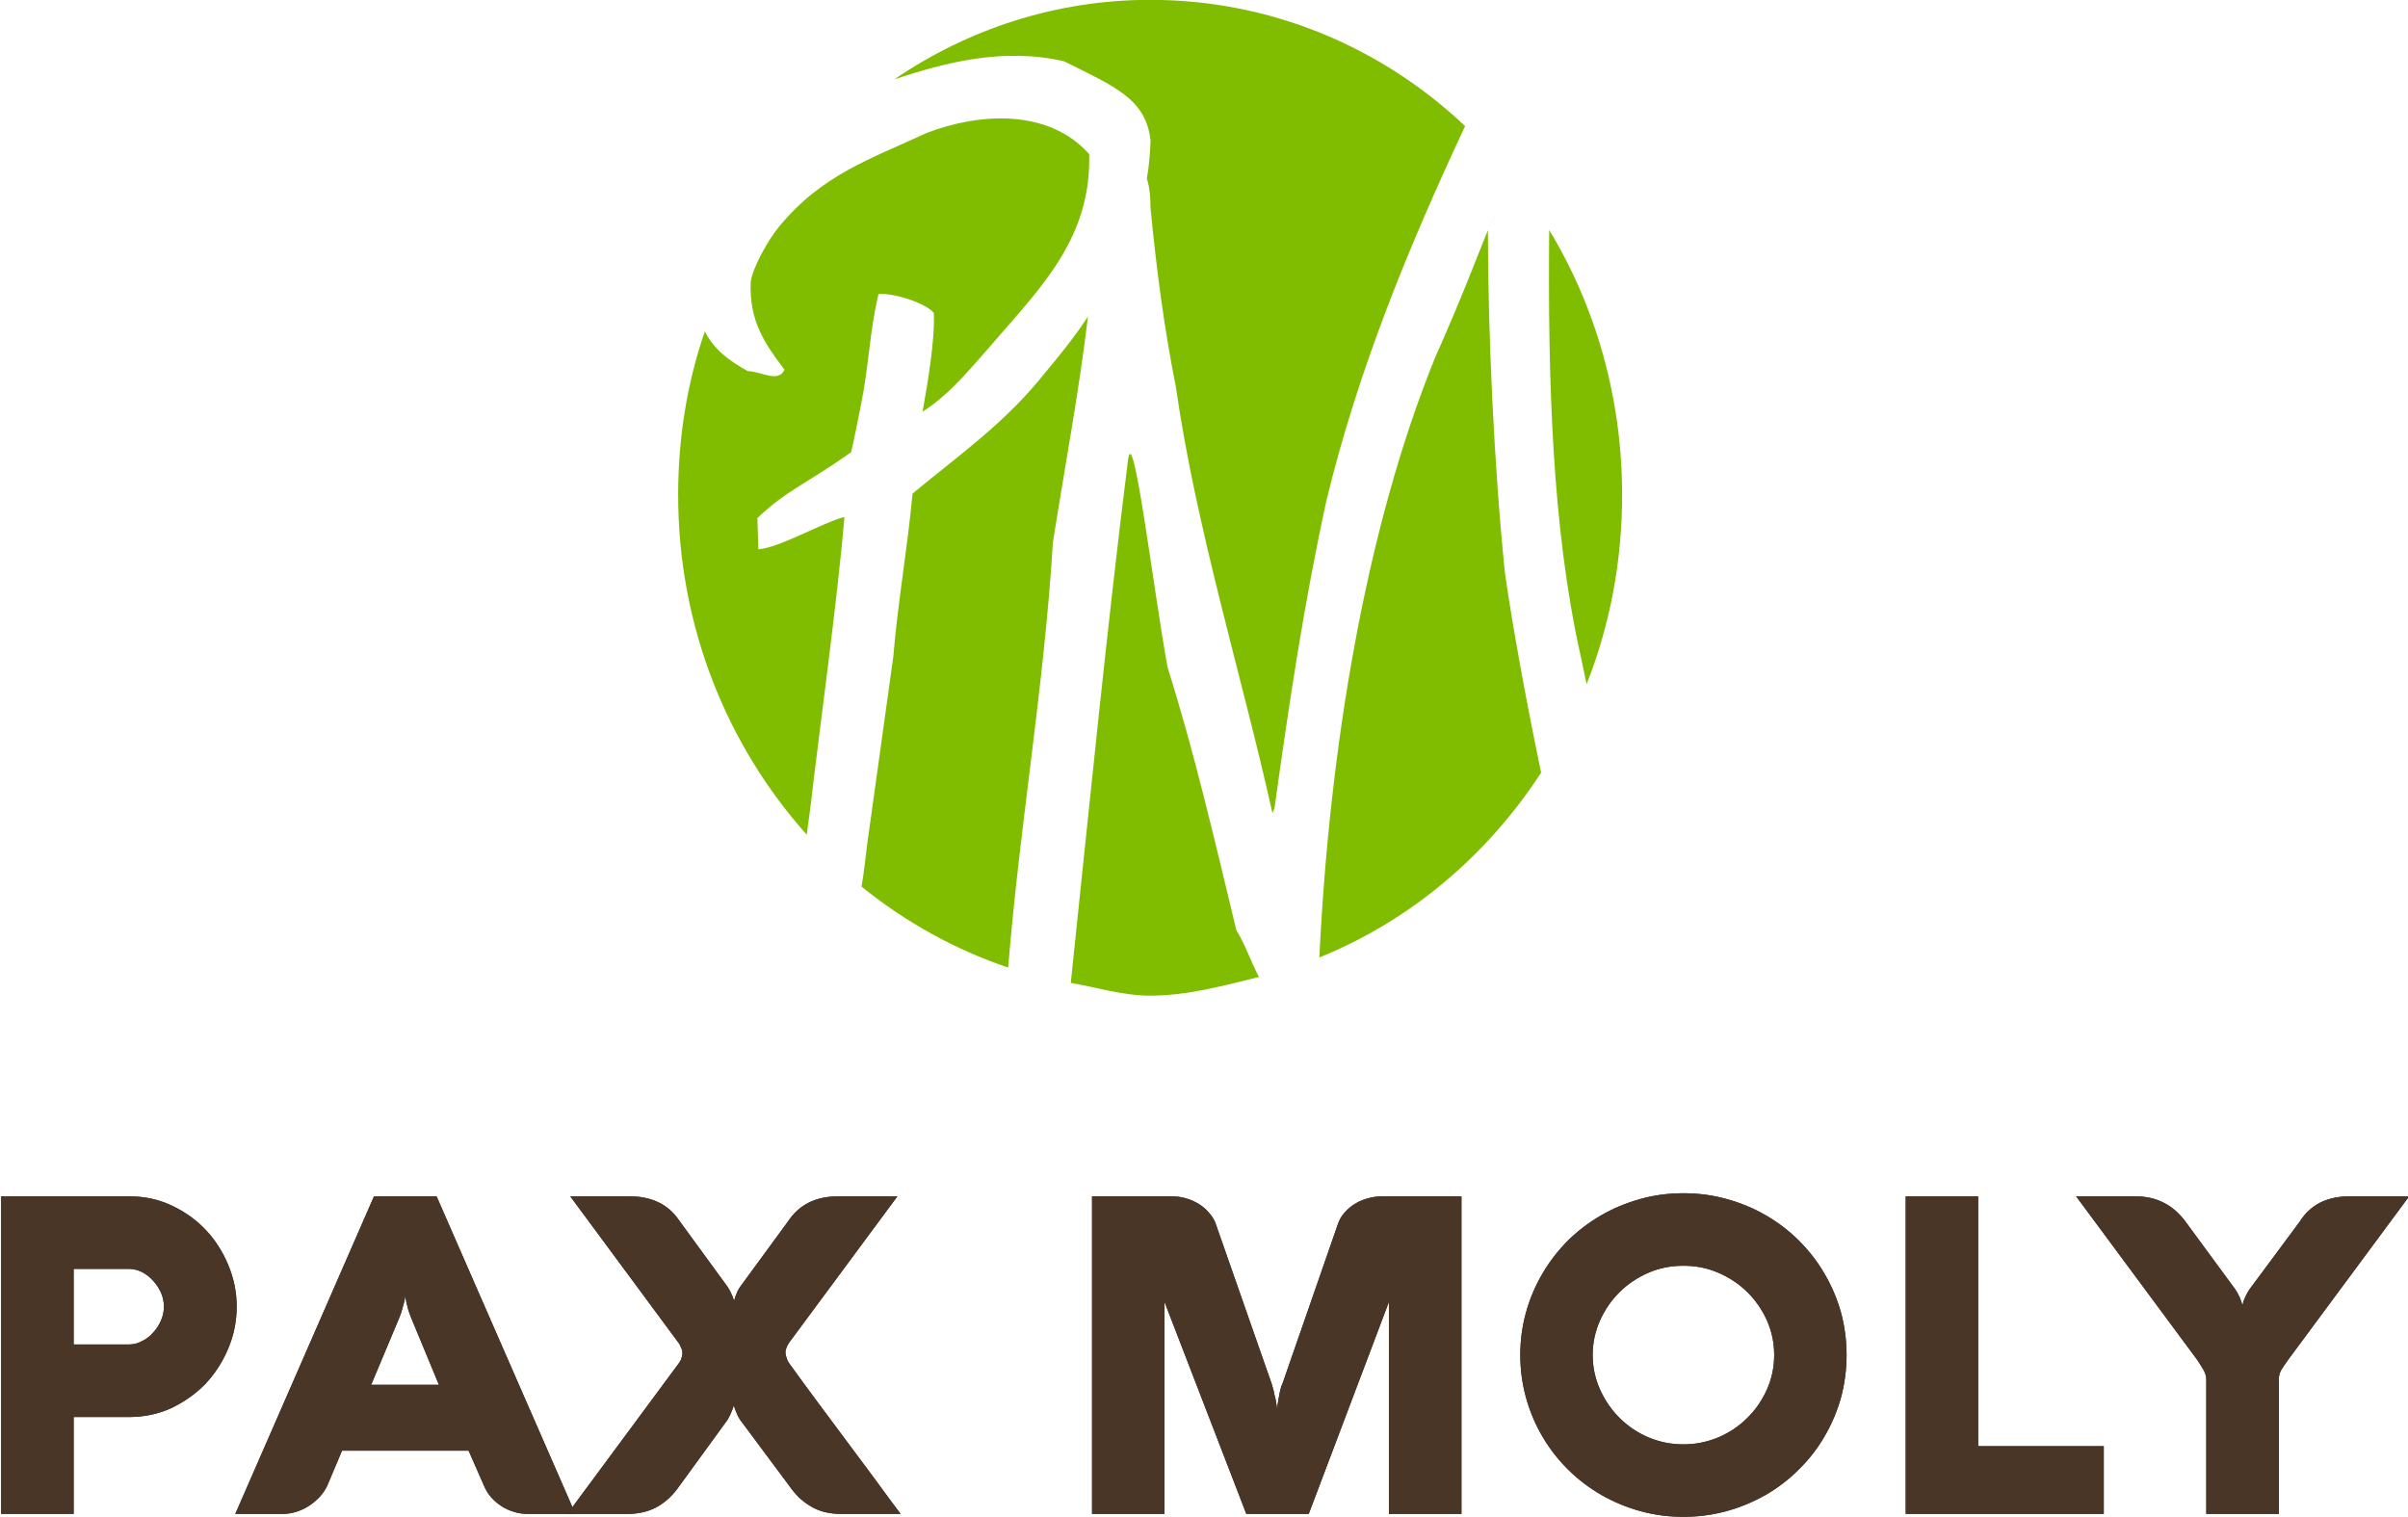
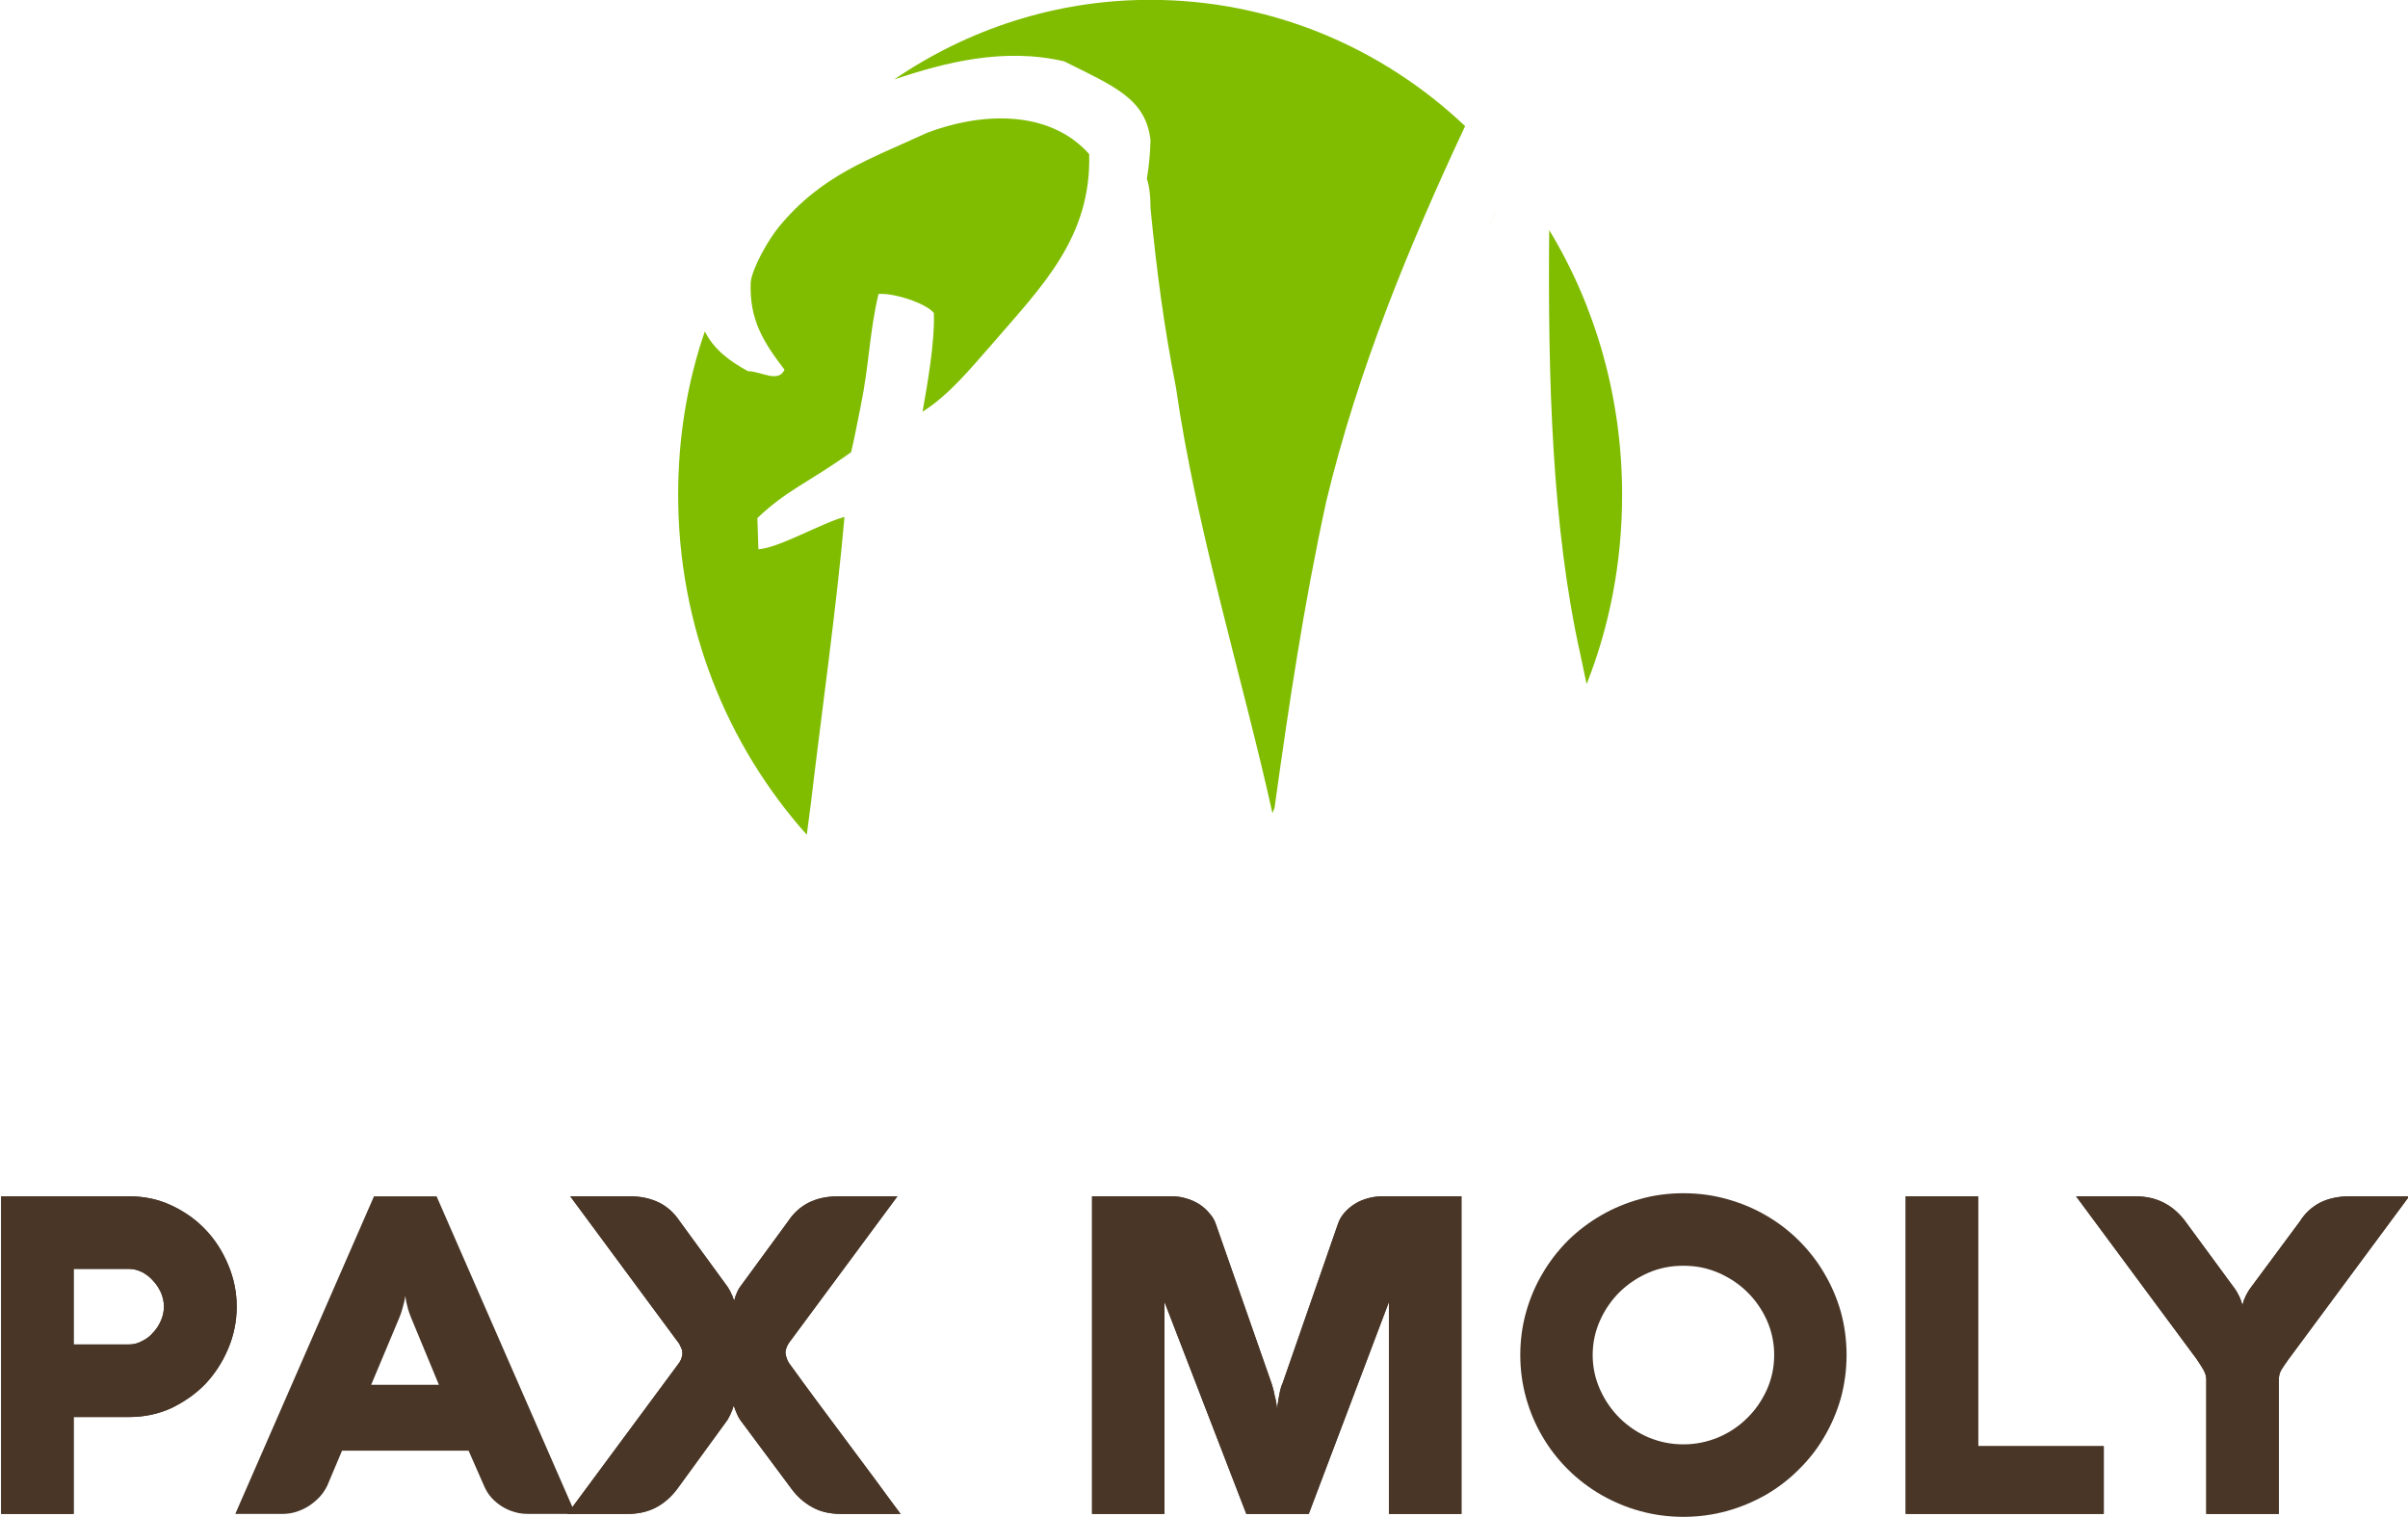
<svg xmlns="http://www.w3.org/2000/svg" width="600" height="378" viewBox="0 0 600 378" fill="none">
  <g clip-path="url(#clip0)">
-     <path d="M260.676 92.553C250.637 105.261 239.757 112.732 227.38 122.987C226.134 136.443 223.754 149.718 222.582 163.632L216.081 210.341C215.585 214.606 215.164 218.086 214.668 220.922C225.492 229.693 237.834 236.559 251.203 241.101C254.153 204.883 260.088 171.854 262.358 135.087C265.398 115.918 268.825 97.737 271.094 78.878C267.852 83.785 264.246 88.307 260.676 92.553Z" fill="#80BD01" />
    <path d="M370.74 57.365L373.267 51.248C372.515 53.098 371.657 55.021 370.74 57.365Z" fill="#80BD01" />
    <path d="M393.797 163.175C394.292 165.574 394.783 167.971 395.334 170.479C401.105 155.907 404.181 140.012 404.181 123.296C404.181 99.091 397.548 76.313 386.013 57.326C385.668 94.367 386.707 131.516 393.797 163.175Z" fill="#80BD01" />
    <path d="M265.121 15.27C277.815 21.588 285.523 24.664 286.674 34.971C286.584 38.175 286.309 41.324 285.763 44.528C286.385 46.414 286.674 48.793 286.674 51.871C288.218 67.617 290.01 81.312 293.016 96.565C298.05 131.791 309.681 169.327 317.058 202.631L317.575 201.293C321.216 175.221 324.808 150.926 330.467 124.906C338.411 91.932 351.16 61.154 365.06 31.419C344.313 11.79 316.768 -0.038 286.584 -0.038C263.127 -0.038 241.182 7.25 222.814 19.792C235.488 15.546 250.105 11.791 265.121 15.27Z" fill="#80BD01" />
    <path d="M202.013 200.47C204.427 179.801 208.551 150.468 210.42 128.807C204.759 130.291 194.265 136.48 188.972 136.865L188.716 129.083C196.114 122.052 201.187 120.421 212.067 112.677C212.708 110.132 213.806 104.437 214.432 101.362C216.645 90.524 216.571 83.071 218.9 73.256C222.471 72.908 230.62 75.454 232.689 77.981C232.965 85.121 231.041 96.051 229.869 102.589C236.702 98.268 242.101 91.493 247.377 85.524C259.594 71.37 271.955 59.139 271.39 38.396C261.221 26.989 243.969 28.125 230.953 33.105C216.811 39.677 204.815 43.467 194.066 56.542C191.501 59.654 187.419 66.741 187.048 70.383C186.702 79.666 190.198 85.231 195.474 92.117C193.934 95.54 189.577 92.484 186.356 92.484C181.757 89.958 177.931 87.138 175.623 82.578C171.229 95.286 168.975 109.037 168.975 123.299C168.975 156.093 181.151 185.736 201.022 208L202.013 200.47Z" fill="#80BD01" />
-     <path d="M374.955 142.449C372.335 116.907 370.741 83.399 370.741 57.365C367.868 64.377 364.311 74.008 357.538 89.204C340.192 131.958 331.237 186.721 328.746 238.573C351.403 229.418 370.592 213.143 384.002 192.526C379.622 171.635 376.292 152.244 374.955 142.449Z" fill="#80BD01" />
-     <path d="M308.068 231.799C302.449 208.529 297.63 187.581 290.907 166.233C287.116 145.03 282.357 104.988 281.075 114.563C275.966 155.063 271.388 201.259 266.805 244.91C273.181 246.007 279.793 248.094 286.585 248.094C295.982 248.094 304.974 245.567 313.69 243.445C311.675 239.636 310.212 235.168 308.068 231.799Z" fill="#80BD01" />
    <path d="M18.353 377.231H0.285V298.096H32.251C35.919 298.096 39.397 298.816 42.647 300.33C45.855 301.815 48.753 303.819 51.139 306.336C53.554 308.83 55.449 311.808 56.853 315.157C58.257 318.473 58.978 321.963 58.978 325.569C58.978 329.258 58.257 332.748 56.853 336.054C55.449 339.392 53.554 342.309 51.139 344.876C48.753 347.342 45.855 349.335 42.647 350.891C39.397 352.353 35.918 353.086 32.251 353.086H18.354V377.231H18.353ZM32.277 335.001C33.372 335.001 34.467 334.701 35.508 334.099C36.532 333.618 37.423 332.916 38.204 331.984C39.039 331.112 39.639 330.12 40.141 328.978C40.614 327.865 40.842 326.742 40.842 325.568C40.842 324.436 40.614 323.314 40.141 322.151C39.639 321.099 39.039 320.067 38.204 319.205C37.423 318.281 36.533 317.601 35.508 317.03C34.467 316.518 33.373 316.178 32.277 316.178H18.353V335.002H32.277V335.001Z" fill="#493627" />
    <path d="M93.186 298.096H108.786L143.375 377.231H131.697C130.505 377.231 129.32 377.11 128.207 376.759C127.085 376.428 126.033 375.998 125.081 375.376C124.156 374.795 123.266 374.075 122.493 373.222C121.703 372.35 121.092 371.376 120.608 370.235L116.759 361.475H85.227L81.527 370.235C81.046 371.207 80.434 372.148 79.653 372.991C78.859 373.824 77.98 374.584 76.964 375.246C75.983 375.868 74.899 376.369 73.737 376.74C72.615 377.08 71.48 377.231 70.318 377.231H58.627L93.186 298.096ZM92.485 345.056H109.359L102.481 328.447C102.17 327.706 101.897 326.953 101.709 326.312C101.538 325.64 101.377 325.079 101.256 324.519C101.128 323.957 101.057 323.376 101.018 322.904C100.908 323.376 100.836 323.956 100.656 324.639C100.558 325.079 100.385 325.711 100.176 326.392C100.014 327.025 99.737 327.745 99.454 328.447L92.485 345.056Z" fill="#493627" />
    <path d="M196.644 334.531C196.234 335.114 195.955 335.734 195.822 336.296C195.714 336.616 195.714 336.847 195.714 337.116C195.714 337.406 195.822 337.648 195.875 337.979C195.955 338.23 196.083 338.52 196.154 338.79C196.275 339.122 196.425 339.391 196.644 339.703C198.732 342.64 201.058 345.747 203.424 348.976C205.839 352.204 208.244 355.45 210.659 358.699C213.057 361.946 215.464 365.152 217.808 368.301C220.113 371.468 222.312 374.436 224.397 377.232H209.61C206.851 377.232 204.434 376.7 202.438 375.577C200.423 374.485 198.72 372.992 197.305 371.098L184.41 353.777C184.12 353.336 183.92 352.945 183.709 352.504C183.508 352.053 183.368 351.643 183.21 351.312C183.078 350.93 182.948 350.539 182.836 350.22C182.717 350.591 182.576 350.95 182.437 351.392C182.297 351.702 182.135 352.073 181.934 352.545C181.747 352.946 181.535 353.337 181.285 353.778L168.744 371.009C167.259 372.993 165.494 374.547 163.428 375.639C161.401 376.701 159.028 377.233 156.329 377.233H141.369L168.98 339.916C169.433 339.316 169.724 338.792 169.814 338.362C169.954 337.981 170.025 337.611 170.025 337.431V337.119C170.025 336.619 169.905 336.148 169.634 335.646C169.434 335.175 169.222 334.744 168.882 334.345L142.091 298.1H157.031C159.698 298.1 162.042 298.611 164.19 299.643C166.285 300.676 167.95 302.21 169.282 304.185L181.324 320.692C181.554 321.104 181.827 321.495 181.996 321.856C182.176 322.267 182.327 322.618 182.517 322.958C182.629 323.358 182.768 323.73 182.949 324.082C183.011 323.752 183.139 323.38 183.249 323.009C183.381 322.739 183.509 322.328 183.69 321.926C183.882 321.495 184.09 321.104 184.382 320.692L196.353 304.344C199.09 300.186 203.242 298.101 208.806 298.101H223.605L196.644 334.531Z" fill="#493627" />
    <path d="M364.15 377.231H346.074V324.415L326.102 377.231H310.541L290.158 324.415V377.231H272.102V298.096H291.901C293.136 298.096 294.33 298.235 295.534 298.607C296.734 298.938 297.757 299.428 298.771 300.03C299.741 300.652 300.584 301.405 301.316 302.285C302.097 303.128 302.651 304.07 302.971 305.082L316.837 344.735C317.048 345.287 317.176 345.957 317.387 346.669C317.497 347.442 317.72 348.103 317.869 348.805C318.022 349.557 318.119 350.379 318.251 351.251C318.272 350.44 318.381 349.596 318.53 348.844C318.621 348.183 318.792 347.463 318.922 346.739C319.093 345.957 319.273 345.286 319.564 344.735L333.338 305.082C333.68 304.009 334.262 302.997 335.043 302.124C335.836 301.233 336.709 300.511 337.691 299.92C338.685 299.298 339.765 298.877 340.919 298.567C342.092 298.235 343.286 298.096 344.508 298.096H364.15V377.231V377.231Z" fill="#493627" />
    <path d="M378.807 337.609C378.807 333.91 379.302 330.31 380.264 326.913C381.234 323.466 382.607 320.237 384.383 317.27C386.128 314.273 388.254 311.568 390.701 309.091C393.166 306.676 395.963 304.55 398.96 302.826C401.989 301.062 405.248 299.729 408.667 298.776C412.116 297.794 415.756 297.323 419.455 297.323C423.183 297.323 426.755 297.794 430.272 298.776C433.702 299.729 436.962 301.061 439.987 302.826C442.986 304.55 445.773 306.675 448.199 309.091C450.675 311.568 452.811 314.273 454.547 317.27C456.31 320.237 457.703 323.465 458.687 326.913C459.619 330.31 460.11 333.91 460.11 337.609C460.11 341.357 459.619 344.925 458.687 348.372C457.703 351.81 456.31 355.06 454.547 358.036C452.811 361.032 450.675 363.738 448.199 366.165C445.774 368.619 442.987 370.736 439.987 372.479C436.961 374.193 433.702 375.576 430.272 376.519C426.754 377.481 423.183 377.962 419.455 377.962C415.756 377.962 412.106 377.481 408.667 376.519C405.188 375.576 401.989 374.194 398.96 372.479C395.963 370.736 393.166 368.62 390.701 366.165C388.254 363.738 386.128 361.032 384.383 358.036C382.607 355.059 381.234 351.81 380.264 348.372C379.302 344.925 378.807 341.357 378.807 337.609ZM396.846 337.609C396.846 340.716 397.477 343.553 398.699 346.277C399.914 348.975 401.567 351.36 403.583 353.355C405.677 355.41 408.063 357.023 410.78 358.177C413.539 359.318 416.404 359.9 419.454 359.9C422.512 359.9 425.309 359.318 428.117 358.177C430.834 357.023 433.281 355.41 435.326 353.355C437.391 351.359 439.025 348.975 440.248 346.277C441.46 343.552 442.072 340.715 442.072 337.609C442.072 334.571 441.46 331.715 440.248 328.979C439.025 326.292 437.39 323.916 435.326 321.921C433.281 319.877 430.834 318.304 428.117 317.12C425.309 315.929 422.512 315.396 419.454 315.396C416.404 315.396 413.539 315.929 410.78 317.12C408.063 318.304 405.677 319.877 403.583 321.921C401.567 323.916 399.914 326.292 398.699 328.979C397.477 331.715 396.846 334.571 396.846 337.609Z" fill="#493627" />
    <path d="M474.838 377.231V298.096H492.895V360.352H524.196V377.231H474.838V377.231Z" fill="#493627" />
    <path d="M567.821 377.231H549.735V343.652C549.735 342.931 549.493 342.129 549.013 341.286C548.522 340.444 547.979 339.591 547.379 338.711L517.301 298.096H532.059C534.757 298.096 537.131 298.626 539.218 299.729C541.273 300.781 542.967 302.314 544.401 304.18L556.913 321.209C557.284 321.721 557.567 322.261 557.797 322.733C558.027 323.185 558.217 323.554 558.337 323.955C558.529 324.415 558.62 324.867 558.737 325.238C558.858 324.867 558.99 324.415 559.111 323.955C559.281 323.554 559.48 323.185 559.662 322.733C559.903 322.261 560.212 321.721 560.553 321.209L573.065 304.339C574.39 302.205 576.165 300.652 578.191 299.619C580.275 298.607 582.682 298.096 585.419 298.096H600.287L570.16 338.79C569.517 339.703 568.946 340.514 568.464 341.286C568.014 342.038 567.822 342.879 567.822 343.652V377.231H567.821Z" fill="#493627" />
    <path d="M18.353 377.231H0.285V298.096H32.251C35.919 298.096 39.397 298.816 42.647 300.33C45.855 301.815 48.753 303.819 51.139 306.336C53.554 308.83 55.449 311.808 56.853 315.157C58.257 318.473 58.978 321.963 58.978 325.569C58.978 329.258 58.257 332.748 56.853 336.054C55.449 339.392 53.554 342.309 51.139 344.876C48.753 347.342 45.855 349.335 42.647 350.891C39.397 352.353 35.918 353.086 32.251 353.086H18.354V377.231H18.353ZM32.277 335.001C33.372 335.001 34.467 334.701 35.508 334.099C36.532 333.618 37.423 332.916 38.204 331.984C39.039 331.112 39.639 330.12 40.141 328.978C40.614 327.865 40.842 326.742 40.842 325.568C40.842 324.436 40.614 323.314 40.141 322.151C39.639 321.099 39.039 320.067 38.204 319.205C37.423 318.281 36.533 317.601 35.508 317.03C34.467 316.518 33.373 316.178 32.277 316.178H18.353V335.002H32.277V335.001Z" fill="#493627" />
-     <path d="M93.186 298.096H108.786L143.375 377.231H131.697C130.505 377.231 129.32 377.11 128.207 376.759C127.085 376.428 126.033 375.998 125.081 375.376C124.156 374.795 123.266 374.075 122.493 373.222C121.703 372.35 121.092 371.376 120.608 370.235L116.759 361.475H85.227L81.527 370.235C81.046 371.207 80.434 372.148 79.653 372.991C78.859 373.824 77.98 374.584 76.964 375.246C75.983 375.868 74.899 376.369 73.737 376.74C72.615 377.08 71.48 377.231 70.318 377.231H58.627L93.186 298.096ZM92.485 345.056H109.359L102.481 328.447C102.17 327.706 101.897 326.953 101.709 326.312C101.538 325.64 101.377 325.079 101.256 324.519C101.128 323.957 101.057 323.376 101.018 322.904C100.908 323.376 100.836 323.956 100.656 324.639C100.558 325.079 100.385 325.711 100.176 326.392C100.014 327.025 99.737 327.745 99.454 328.447L92.485 345.056Z" fill="#493627" />
    <path d="M196.644 334.531C196.234 335.114 195.955 335.734 195.822 336.296C195.714 336.616 195.714 336.847 195.714 337.116C195.714 337.406 195.822 337.648 195.875 337.979C195.955 338.23 196.083 338.52 196.154 338.79C196.275 339.122 196.425 339.391 196.644 339.703C198.732 342.64 201.058 345.747 203.424 348.976C205.839 352.204 208.244 355.45 210.659 358.699C213.057 361.946 215.464 365.152 217.808 368.301C220.113 371.468 222.312 374.436 224.397 377.232H209.61C206.851 377.232 204.434 376.7 202.438 375.577C200.423 374.485 198.72 372.992 197.305 371.098L184.41 353.777C184.12 353.336 183.92 352.945 183.709 352.504C183.508 352.053 183.368 351.643 183.21 351.312C183.078 350.93 182.948 350.539 182.836 350.22C182.717 350.591 182.576 350.95 182.437 351.392C182.297 351.702 182.135 352.073 181.934 352.545C181.747 352.946 181.535 353.337 181.285 353.778L168.744 371.009C167.259 372.993 165.494 374.547 163.428 375.639C161.401 376.701 159.028 377.233 156.329 377.233H141.369L168.98 339.916C169.433 339.316 169.724 338.792 169.814 338.362C169.954 337.981 170.025 337.611 170.025 337.431V337.119C170.025 336.619 169.905 336.148 169.634 335.646C169.434 335.175 169.222 334.744 168.882 334.345L142.091 298.1H157.031C159.698 298.1 162.042 298.611 164.19 299.643C166.285 300.676 167.95 302.21 169.282 304.185L181.324 320.692C181.554 321.104 181.827 321.495 181.996 321.856C182.176 322.267 182.327 322.618 182.517 322.958C182.629 323.358 182.768 323.73 182.949 324.082C183.011 323.752 183.139 323.38 183.249 323.009C183.381 322.739 183.509 322.328 183.69 321.926C183.882 321.495 184.09 321.104 184.382 320.692L196.353 304.344C199.09 300.186 203.242 298.101 208.806 298.101H223.605L196.644 334.531Z" fill="#493627" />
    <path d="M364.15 377.231H346.074V324.415L326.102 377.231H310.541L290.158 324.415V377.231H272.102V298.096H291.901C293.136 298.096 294.33 298.235 295.534 298.607C296.734 298.938 297.757 299.428 298.771 300.03C299.741 300.652 300.584 301.405 301.316 302.285C302.097 303.128 302.651 304.07 302.971 305.082L316.837 344.735C317.048 345.287 317.176 345.957 317.387 346.669C317.497 347.442 317.72 348.103 317.869 348.805C318.022 349.557 318.119 350.379 318.251 351.251C318.272 350.44 318.381 349.596 318.53 348.844C318.621 348.183 318.792 347.463 318.922 346.739C319.093 345.957 319.273 345.286 319.564 344.735L333.338 305.082C333.68 304.009 334.262 302.997 335.043 302.124C335.836 301.233 336.709 300.511 337.691 299.92C338.685 299.298 339.765 298.877 340.919 298.567C342.092 298.235 343.286 298.096 344.508 298.096H364.15V377.231V377.231Z" fill="#493627" />
-     <path d="M378.807 337.609C378.807 333.91 379.302 330.31 380.264 326.913C381.234 323.466 382.607 320.237 384.383 317.27C386.128 314.273 388.254 311.568 390.701 309.091C393.166 306.676 395.963 304.55 398.96 302.826C401.989 301.062 405.248 299.729 408.667 298.776C412.116 297.794 415.756 297.323 419.455 297.323C423.183 297.323 426.755 297.794 430.272 298.776C433.702 299.729 436.962 301.061 439.987 302.826C442.986 304.55 445.773 306.675 448.199 309.091C450.675 311.568 452.811 314.273 454.547 317.27C456.31 320.237 457.703 323.465 458.687 326.913C459.619 330.31 460.11 333.91 460.11 337.609C460.11 341.357 459.619 344.925 458.687 348.372C457.703 351.81 456.31 355.06 454.547 358.036C452.811 361.032 450.675 363.738 448.199 366.165C445.774 368.619 442.987 370.736 439.987 372.479C436.961 374.193 433.702 375.576 430.272 376.519C426.754 377.481 423.183 377.962 419.455 377.962C415.756 377.962 412.106 377.481 408.667 376.519C405.188 375.576 401.989 374.194 398.96 372.479C395.963 370.736 393.166 368.62 390.701 366.165C388.254 363.738 386.128 361.032 384.383 358.036C382.607 355.059 381.234 351.81 380.264 348.372C379.302 344.925 378.807 341.357 378.807 337.609ZM396.846 337.609C396.846 340.716 397.477 343.553 398.699 346.277C399.914 348.975 401.567 351.36 403.583 353.355C405.677 355.41 408.063 357.023 410.78 358.177C413.539 359.318 416.404 359.9 419.454 359.9C422.512 359.9 425.309 359.318 428.117 358.177C430.834 357.023 433.281 355.41 435.326 353.355C437.391 351.359 439.025 348.975 440.248 346.277C441.46 343.552 442.072 340.715 442.072 337.609C442.072 334.571 441.46 331.715 440.248 328.979C439.025 326.292 437.39 323.916 435.326 321.921C433.281 319.877 430.834 318.304 428.117 317.12C425.309 315.929 422.512 315.396 419.454 315.396C416.404 315.396 413.539 315.929 410.78 317.12C408.063 318.304 405.677 319.877 403.583 321.921C401.567 323.916 399.914 326.292 398.699 328.979C397.477 331.715 396.846 334.571 396.846 337.609Z" fill="#493627" />
    <path d="M474.838 377.231V298.096H492.895V360.352H524.196V377.231H474.838V377.231Z" fill="#493627" />
    <path d="M567.821 377.231H549.735V343.652C549.735 342.931 549.493 342.129 549.013 341.286C548.522 340.444 547.979 339.591 547.379 338.711L517.301 298.096H532.059C534.757 298.096 537.131 298.626 539.218 299.729C541.273 300.781 542.967 302.314 544.401 304.18L556.913 321.209C557.284 321.721 557.567 322.261 557.797 322.733C558.027 323.185 558.217 323.554 558.337 323.955C558.529 324.415 558.62 324.867 558.737 325.238C558.858 324.867 558.99 324.415 559.111 323.955C559.281 323.554 559.48 323.185 559.662 322.733C559.903 322.261 560.212 321.721 560.553 321.209L573.065 304.339C574.39 302.205 576.165 300.652 578.191 299.619C580.275 298.607 582.682 298.096 585.419 298.096H600.287L570.16 338.79C569.517 339.703 568.946 340.514 568.464 341.286C568.014 342.038 567.822 342.879 567.822 343.652V377.231H567.821Z" fill="#493627" />
  </g>
  <defs>
    <clipPath id="clip0">
      <rect width="600" height="378" fill="white" />
    </clipPath>
  </defs>
</svg>